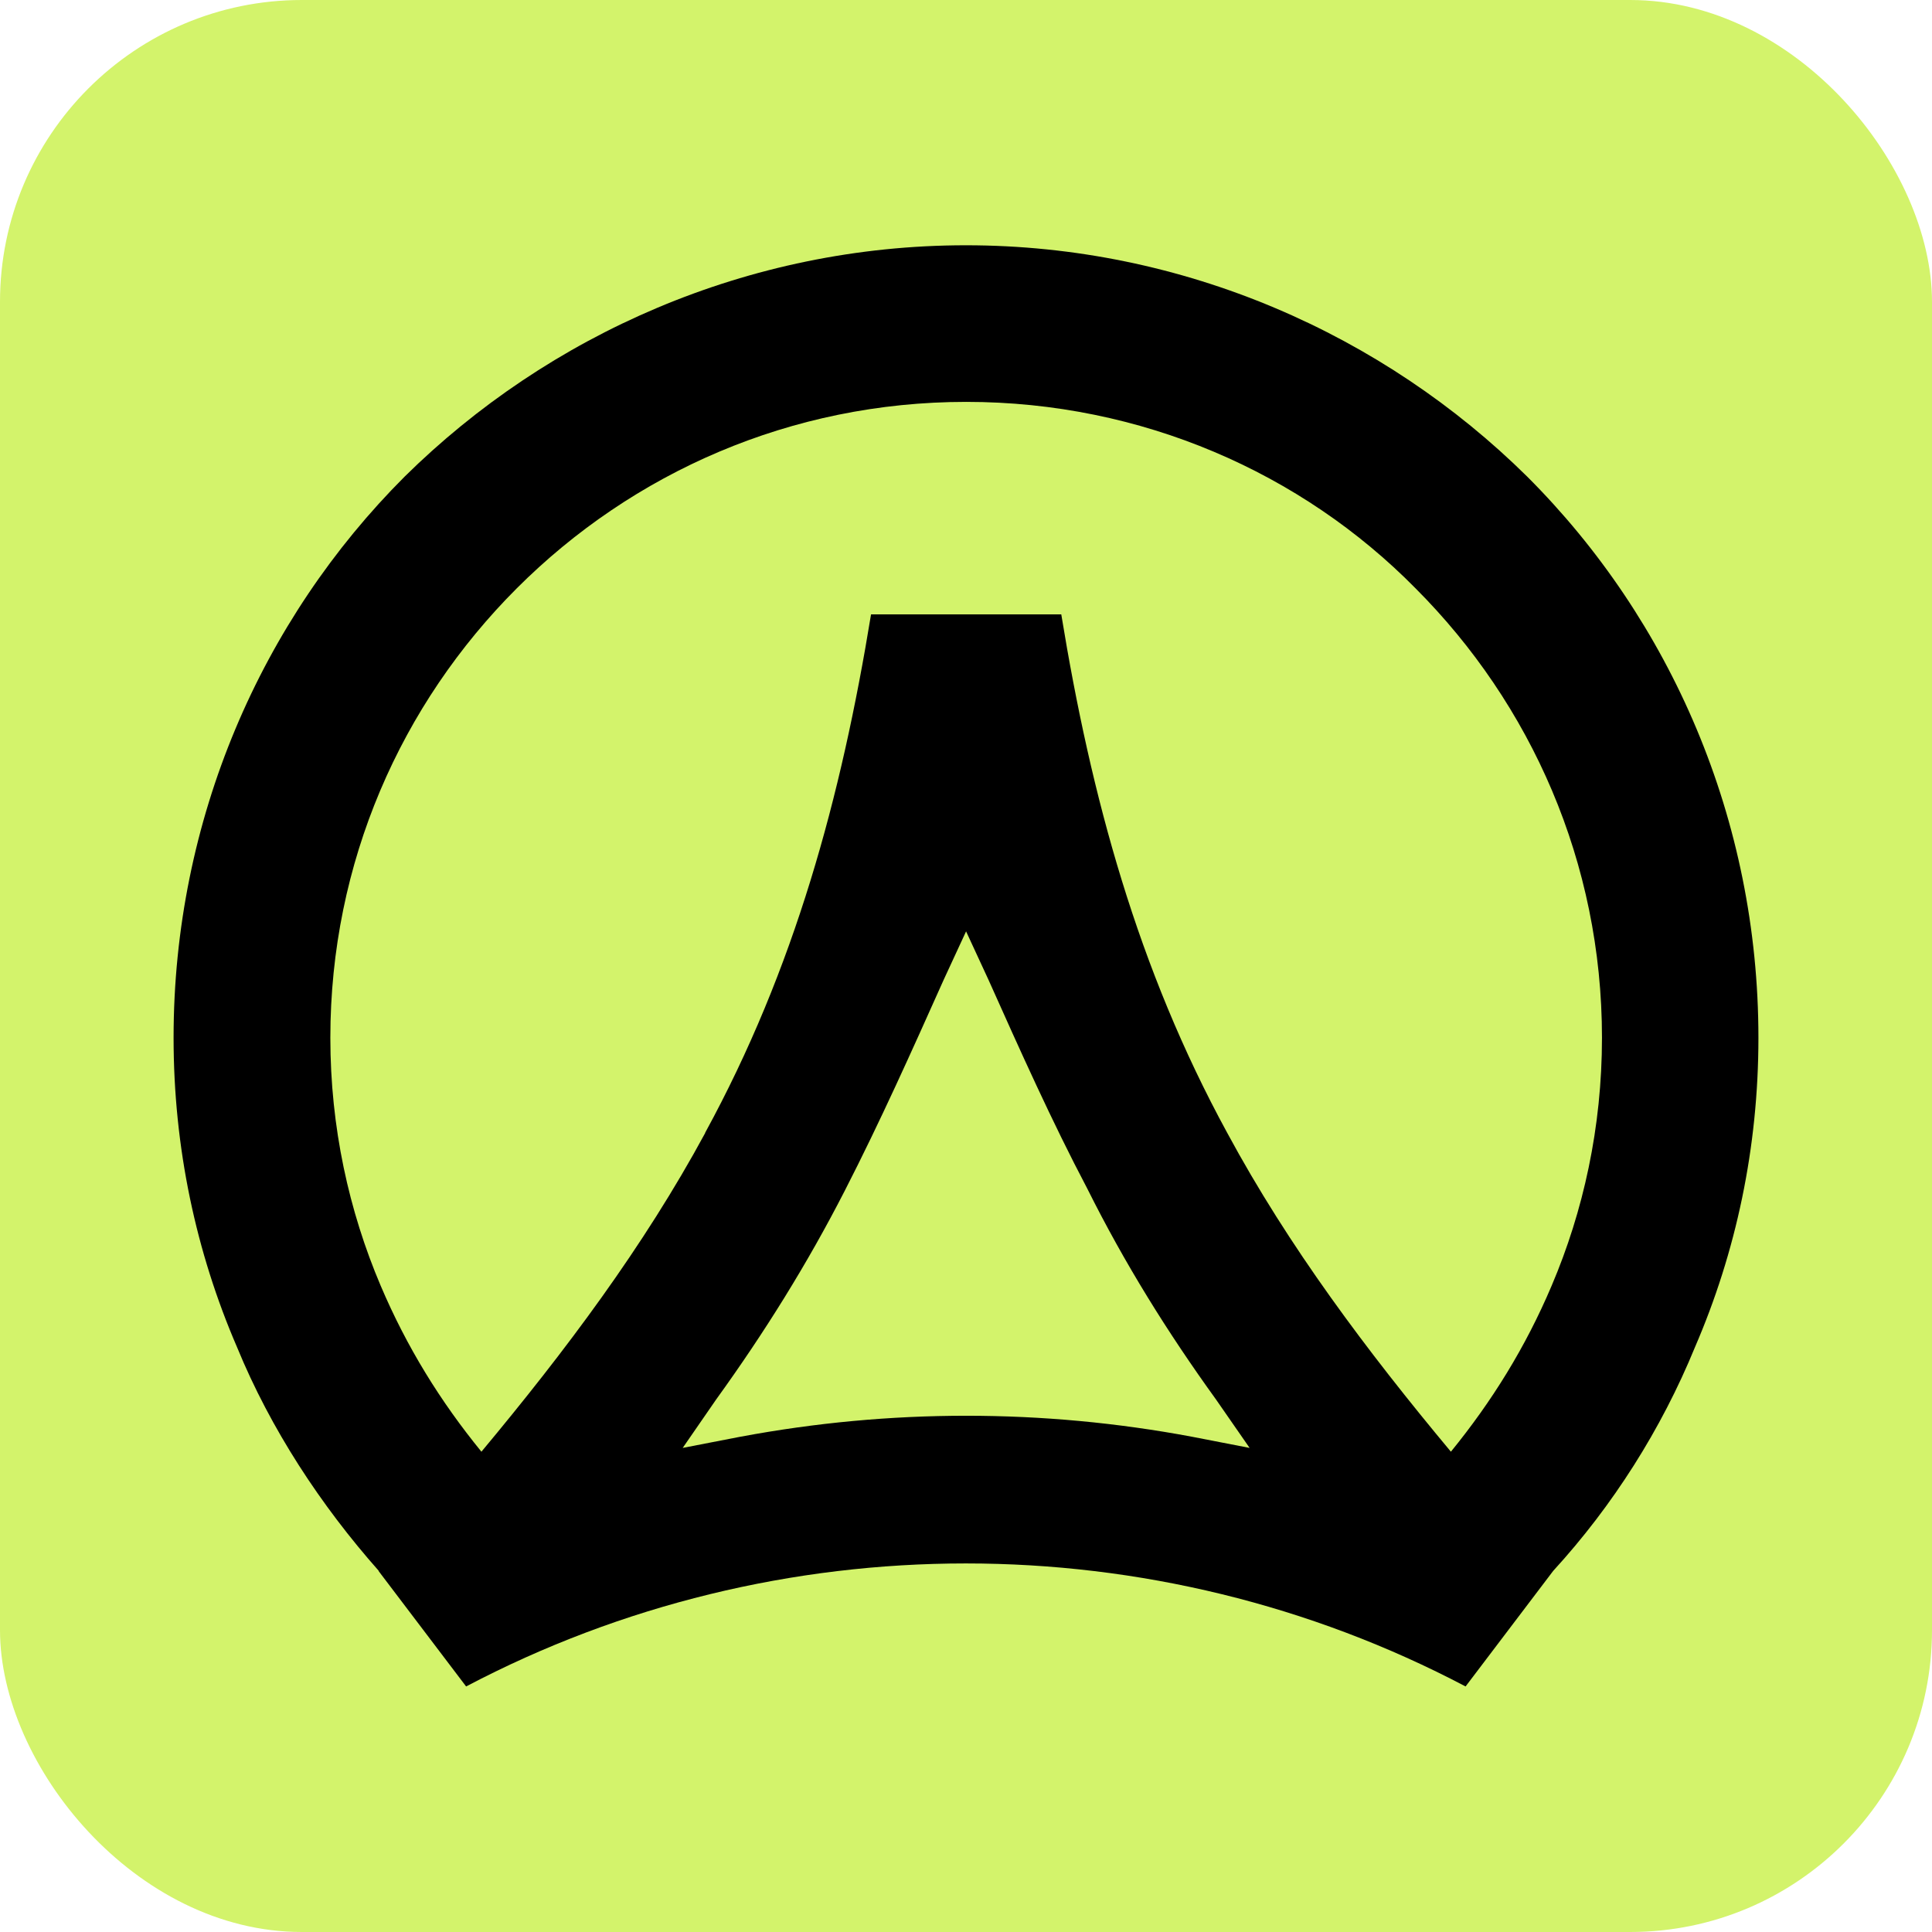
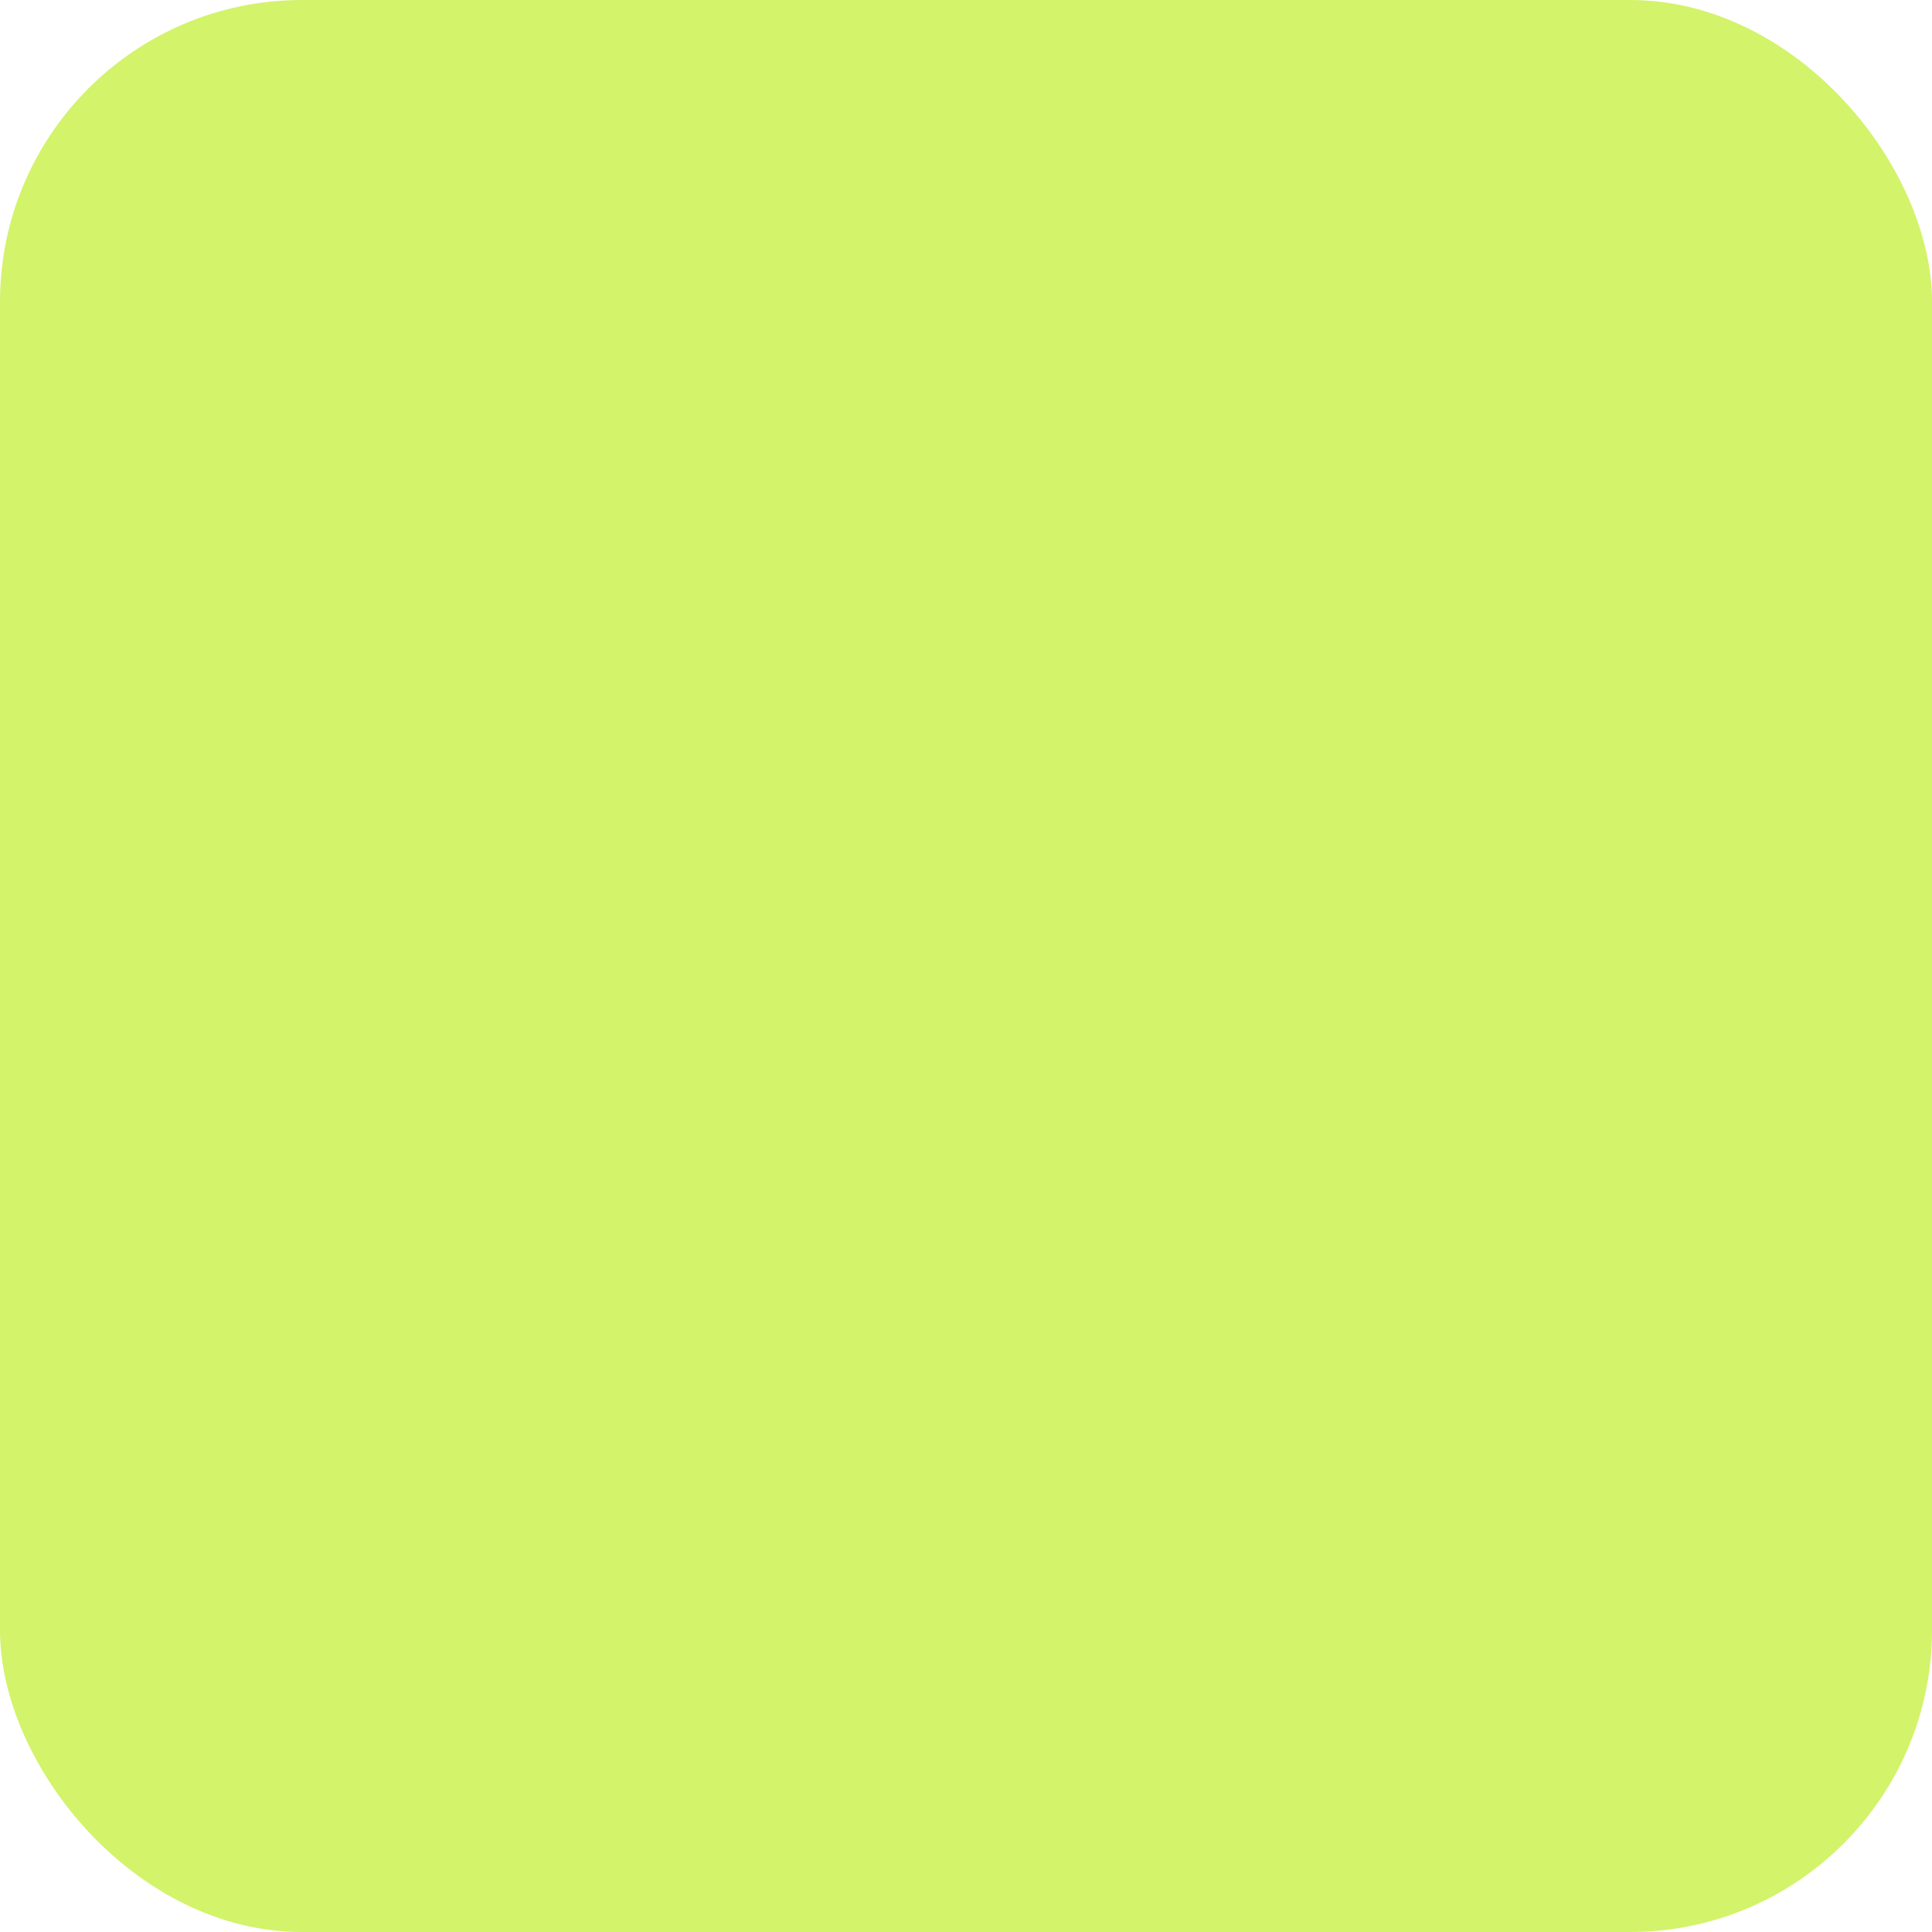
<svg xmlns="http://www.w3.org/2000/svg" width="512" height="512" viewBox="0 0 512 512" fill="none">
  <rect width="512" height="512" rx="80" fill="#D3F36B" />
-   <path d="M100.388 416.303C85.076 399.025 71.73 378.734 62.819 357.021C51.941 331.835 46 304.139 46 275.021C46 217.202 69.22 164.321 107.25 126.291C145.321 88.722 198.202 65 255.979 65C313.755 65 366.68 88.722 404.71 126.291C442.781 164.321 466 217.202 466 275.021C466 304.181 460.059 331.835 449.182 357.021C440.27 378.776 427.427 399.025 411.612 416.303L388.394 446.928C305.85 403.459 206.069 403.459 123.525 446.928L100.304 416.303H100.388ZM196.277 380.742C235.813 373.337 276.311 373.337 315.847 380.742L331.16 383.712L322.249 370.869C309.406 353.088 298.026 334.806 288.153 315.017C278.781 297.236 270.371 278.451 261.962 259.666L256.021 246.823L250.081 259.666C241.672 278.451 233.262 297.236 223.89 315.519C214.017 334.806 202.637 353.088 189.794 370.869L180.924 383.712L196.237 380.742H196.277ZM186.864 300.206C210.586 256.738 222.928 211.262 230.836 162.815H281.248C289.155 211.262 301.498 256.696 325.22 300.206C341.494 330.371 362.245 358.025 384.502 384.716C395.38 371.371 404.29 357.02 411.193 340.746C419.603 320.999 424.539 298.742 424.539 275.021C424.539 228.582 405.754 186.578 375.13 155.911C344.965 125.287 302.501 106.502 256.062 106.502C209.623 106.502 167.621 125.245 136.954 155.911C106.288 186.578 87.545 228.54 87.545 275.021C87.545 298.742 92.481 320.957 100.89 340.746C107.835 357.062 116.704 371.371 127.582 384.716C149.839 358.025 170.591 330.371 186.907 300.206H186.864Z" fill="black" />
</svg>